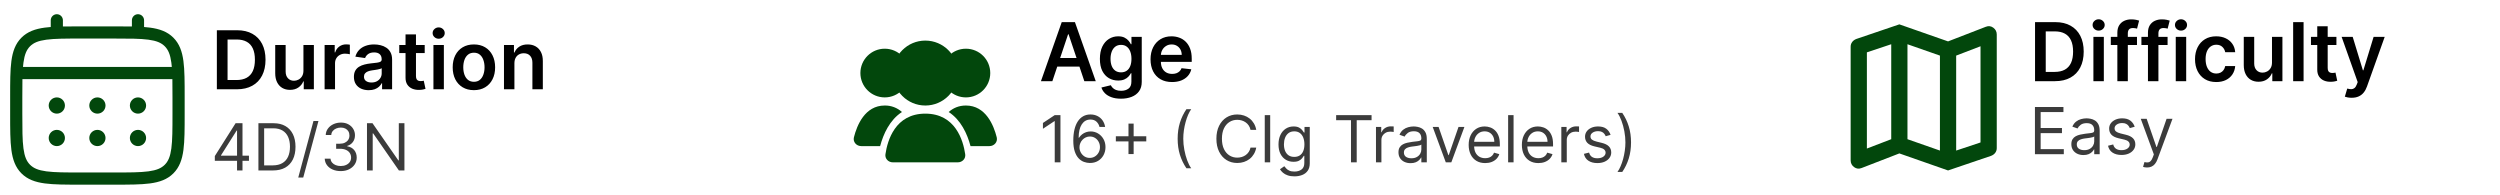
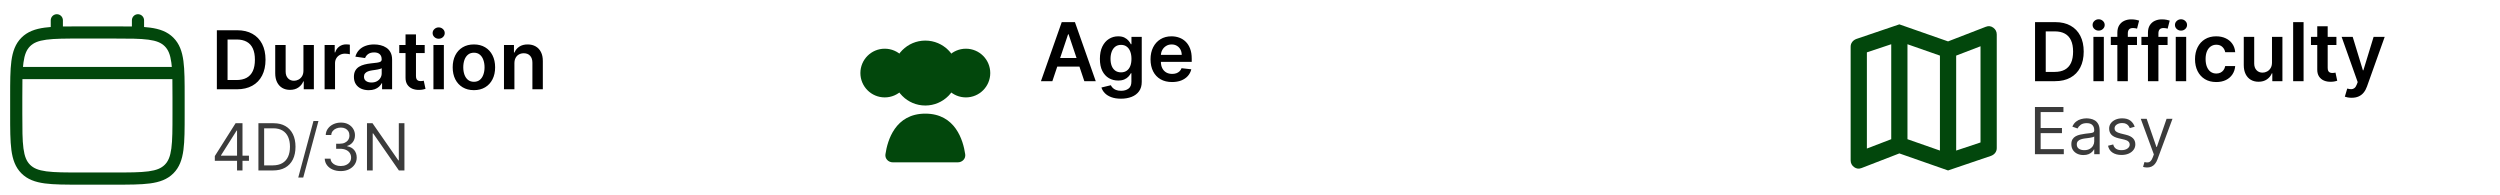
<svg xmlns="http://www.w3.org/2000/svg" width="308" height="24" viewBox="0 0 308 24" fill="none">
-   <path d="M17 14C17.265 14 17.52 13.895 17.707 13.707C17.895 13.52 18 13.265 18 13C18 12.735 17.895 12.48 17.707 12.293C17.52 12.105 17.265 12 17 12C16.735 12 16.48 12.105 16.293 12.293C16.105 12.48 16 12.735 16 13C16 13.265 16.105 13.52 16.293 13.707C16.48 13.895 16.735 14 17 14ZM17 18C17.265 18 17.52 17.895 17.707 17.707C17.895 17.52 18 17.265 18 17C18 16.735 17.895 16.48 17.707 16.293C17.52 16.105 17.265 16 17 16C16.735 16 16.48 16.105 16.293 16.293C16.105 16.48 16 16.735 16 17C16 17.265 16.105 17.52 16.293 17.707C16.48 17.895 16.735 18 17 18ZM13 13C13 13.265 12.895 13.52 12.707 13.707C12.52 13.895 12.265 14 12 14C11.735 14 11.48 13.895 11.293 13.707C11.105 13.52 11 13.265 11 13C11 12.735 11.105 12.48 11.293 12.293C11.48 12.105 11.735 12 12 12C12.265 12 12.52 12.105 12.707 12.293C12.895 12.48 13 12.735 13 13ZM13 17C13 17.265 12.895 17.52 12.707 17.707C12.52 17.895 12.265 18 12 18C11.735 18 11.48 17.895 11.293 17.707C11.105 17.52 11 17.265 11 17C11 16.735 11.105 16.48 11.293 16.293C11.48 16.105 11.735 16 12 16C12.265 16 12.52 16.105 12.707 16.293C12.895 16.48 13 16.735 13 17ZM7 14C7.265 14 7.52 13.895 7.707 13.707C7.895 13.52 8 13.265 8 13C8 12.735 7.895 12.48 7.707 12.293C7.52 12.105 7.265 12 7 12C6.735 12 6.48 12.105 6.293 12.293C6.105 12.48 6 12.735 6 13C6 13.265 6.105 13.52 6.293 13.707C6.48 13.895 6.735 14 7 14ZM7 18C7.265 18 7.52 17.895 7.707 17.707C7.895 17.52 8 17.265 8 17C8 16.735 7.895 16.48 7.707 16.293C7.52 16.105 7.265 16 7 16C6.735 16 6.48 16.105 6.293 16.293C6.105 16.48 6 16.735 6 17C6 17.265 6.105 17.52 6.293 17.707C6.48 17.895 6.735 18 7 18Z" fill="#02470C" />
  <path fill-rule="evenodd" clip-rule="evenodd" d="M7 1.75C7.199 1.75 7.39 1.829 7.53 1.97C7.671 2.11 7.75 2.301 7.75 2.5V3.263C8.412 3.25 9.141 3.25 9.943 3.25H14.056C14.859 3.25 15.588 3.25 16.25 3.263V2.5C16.25 2.301 16.329 2.11 16.47 1.97C16.61 1.829 16.801 1.75 17 1.75C17.199 1.75 17.39 1.829 17.53 1.97C17.671 2.11 17.75 2.301 17.75 2.5V3.327C18.01 3.347 18.256 3.372 18.489 3.403C19.661 3.561 20.61 3.893 21.359 4.641C22.107 5.39 22.439 6.339 22.597 7.511C22.75 8.651 22.75 10.106 22.75 11.944V14.056C22.75 15.894 22.75 17.35 22.597 18.489C22.439 19.661 22.107 20.61 21.359 21.359C20.61 22.107 19.661 22.439 18.489 22.597C17.349 22.75 15.894 22.75 14.056 22.75H9.945C8.107 22.75 6.651 22.75 5.512 22.597C4.34 22.439 3.391 22.107 2.642 21.359C1.894 20.61 1.562 19.661 1.404 18.489C1.251 17.349 1.251 15.894 1.251 14.056V11.944C1.251 10.106 1.251 8.65 1.404 7.511C1.562 6.339 1.894 5.39 2.642 4.641C3.391 3.893 4.34 3.561 5.512 3.403C5.745 3.372 5.992 3.347 6.251 3.327V2.5C6.251 2.301 6.33 2.111 6.47 1.97C6.611 1.829 6.801 1.75 7 1.75ZM5.71 4.89C4.705 5.025 4.125 5.279 3.702 5.702C3.279 6.125 3.025 6.705 2.89 7.71C2.867 7.88 2.848 8.06 2.832 8.249H21.168C21.152 8.06 21.133 7.88 21.11 7.709C20.975 6.704 20.721 6.124 20.298 5.701C19.875 5.278 19.295 5.024 18.289 4.889C17.262 4.751 15.907 4.749 14 4.749H10C8.093 4.749 6.739 4.752 5.71 4.89ZM2.75 12C2.75 11.146 2.75 10.403 2.763 9.75H21.237C21.25 10.403 21.25 11.146 21.25 12V14C21.25 15.907 21.248 17.262 21.11 18.29C20.975 19.295 20.721 19.875 20.298 20.298C19.875 20.721 19.295 20.975 18.289 21.11C17.262 21.248 15.907 21.25 14 21.25H10C8.093 21.25 6.739 21.248 5.71 21.11C4.705 20.975 4.125 20.721 3.702 20.298C3.279 19.875 3.025 19.295 2.89 18.289C2.752 17.262 2.75 15.907 2.75 14V12Z" fill="#02470C" />
  <path d="M29.182 11H26.717V3.727H29.232C29.954 3.727 30.574 3.873 31.092 4.164C31.613 4.453 32.013 4.868 32.293 5.411C32.572 5.953 32.712 6.601 32.712 7.357C32.712 8.114 32.571 8.765 32.289 9.31C32.01 9.854 31.606 10.272 31.078 10.563C30.553 10.854 29.921 11 29.182 11ZM28.035 9.86H29.118C29.625 9.86 30.047 9.768 30.386 9.583C30.724 9.396 30.979 9.118 31.149 8.749C31.32 8.377 31.405 7.913 31.405 7.357C31.405 6.8 31.32 6.339 31.149 5.972C30.979 5.602 30.727 5.326 30.393 5.144C30.061 4.96 29.649 4.867 29.157 4.867H28.035V9.86ZM37.383 8.706V5.545H38.669V11H37.422V10.03H37.365C37.242 10.336 37.04 10.586 36.758 10.78C36.479 10.974 36.134 11.071 35.725 11.071C35.367 11.071 35.051 10.992 34.777 10.833C34.504 10.672 34.291 10.439 34.137 10.133C33.983 9.826 33.907 9.454 33.907 9.018V5.545H35.192V8.82C35.192 9.165 35.287 9.44 35.476 9.643C35.666 9.847 35.914 9.949 36.222 9.949C36.411 9.949 36.595 9.903 36.772 9.81C36.95 9.718 37.096 9.581 37.209 9.398C37.325 9.214 37.383 8.983 37.383 8.706ZM39.991 11V5.545H41.237V6.455H41.294C41.393 6.14 41.564 5.897 41.805 5.727C42.049 5.554 42.327 5.467 42.64 5.467C42.711 5.467 42.79 5.471 42.878 5.478C42.968 5.483 43.042 5.491 43.101 5.503V6.685C43.047 6.666 42.961 6.65 42.842 6.636C42.726 6.619 42.614 6.611 42.505 6.611C42.27 6.611 42.06 6.662 41.873 6.763C41.688 6.863 41.542 7.001 41.436 7.179C41.329 7.357 41.276 7.561 41.276 7.793V11H39.991ZM45.427 11.11C45.082 11.11 44.77 11.049 44.493 10.925C44.219 10.8 44.001 10.615 43.84 10.371C43.681 10.128 43.602 9.827 43.602 9.469C43.602 9.162 43.659 8.907 43.773 8.706C43.886 8.505 44.041 8.344 44.238 8.223C44.434 8.102 44.656 8.011 44.902 7.95C45.15 7.886 45.407 7.839 45.672 7.811C45.992 7.778 46.251 7.748 46.45 7.722C46.649 7.694 46.793 7.651 46.883 7.594C46.976 7.535 47.022 7.444 47.022 7.321V7.3C47.022 7.032 46.943 6.825 46.784 6.678C46.625 6.531 46.397 6.458 46.099 6.458C45.784 6.458 45.534 6.527 45.349 6.664C45.167 6.801 45.044 6.964 44.98 7.151L43.78 6.98C43.874 6.649 44.031 6.372 44.248 6.149C44.466 5.924 44.733 5.756 45.047 5.645C45.362 5.531 45.71 5.474 46.091 5.474C46.354 5.474 46.616 5.505 46.876 5.567C47.137 5.628 47.375 5.73 47.59 5.872C47.806 6.012 47.978 6.202 48.108 6.444C48.241 6.685 48.307 6.987 48.307 7.349V11H47.072V10.251H47.029C46.951 10.402 46.841 10.544 46.699 10.677C46.559 10.807 46.383 10.912 46.17 10.993C45.959 11.071 45.712 11.11 45.427 11.11ZM45.761 10.165C46.019 10.165 46.243 10.115 46.432 10.013C46.622 9.909 46.767 9.771 46.869 9.601C46.973 9.43 47.025 9.245 47.025 9.043V8.401C46.985 8.434 46.916 8.464 46.819 8.493C46.725 8.521 46.618 8.546 46.5 8.567C46.382 8.589 46.264 8.608 46.148 8.624C46.032 8.641 45.932 8.655 45.846 8.667C45.655 8.693 45.483 8.736 45.331 8.795C45.18 8.854 45.06 8.937 44.973 9.043C44.885 9.147 44.841 9.282 44.841 9.448C44.841 9.685 44.928 9.864 45.101 9.984C45.273 10.105 45.494 10.165 45.761 10.165ZM52.324 5.545V6.54H49.188V5.545H52.324ZM49.962 4.239H51.248V9.359C51.248 9.532 51.274 9.665 51.326 9.757C51.38 9.847 51.451 9.909 51.539 9.942C51.627 9.975 51.724 9.991 51.83 9.991C51.911 9.991 51.984 9.986 52.05 9.974C52.119 9.962 52.171 9.951 52.206 9.942L52.423 10.947C52.355 10.97 52.256 10.996 52.128 11.025C52.003 11.053 51.849 11.07 51.667 11.075C51.345 11.084 51.055 11.036 50.797 10.929C50.539 10.82 50.334 10.652 50.182 10.425C50.033 10.197 49.96 9.913 49.962 9.572V4.239ZM53.399 11V5.545H54.684V11H53.399ZM54.045 4.771C53.842 4.771 53.666 4.704 53.52 4.569C53.373 4.432 53.299 4.267 53.299 4.075C53.299 3.881 53.373 3.717 53.52 3.582C53.666 3.444 53.842 3.376 54.045 3.376C54.251 3.376 54.426 3.444 54.571 3.582C54.717 3.717 54.791 3.881 54.791 4.075C54.791 4.267 54.717 4.432 54.571 4.569C54.426 4.704 54.251 4.771 54.045 4.771ZM58.386 11.107C57.853 11.107 57.391 10.989 57.001 10.755C56.61 10.521 56.307 10.193 56.091 9.771C55.878 9.35 55.772 8.857 55.772 8.294C55.772 7.731 55.878 7.237 56.091 6.813C56.307 6.389 56.61 6.06 57.001 5.826C57.391 5.592 57.853 5.474 58.386 5.474C58.918 5.474 59.38 5.592 59.77 5.826C60.161 6.06 60.463 6.389 60.676 6.813C60.891 7.237 60.999 7.731 60.999 8.294C60.999 8.857 60.891 9.35 60.676 9.771C60.463 10.193 60.161 10.521 59.77 10.755C59.38 10.989 58.918 11.107 58.386 11.107ZM58.393 10.077C58.681 10.077 58.923 9.997 59.117 9.839C59.311 9.678 59.456 9.462 59.55 9.192C59.647 8.923 59.696 8.622 59.696 8.29C59.696 7.957 59.647 7.655 59.55 7.385C59.456 7.113 59.311 6.896 59.117 6.735C58.923 6.574 58.681 6.494 58.393 6.494C58.097 6.494 57.85 6.574 57.654 6.735C57.46 6.896 57.314 7.113 57.217 7.385C57.123 7.655 57.075 7.957 57.075 8.29C57.075 8.622 57.123 8.923 57.217 9.192C57.314 9.462 57.46 9.678 57.654 9.839C57.85 9.997 58.097 10.077 58.393 10.077ZM63.376 7.804V11H62.09V5.545H63.319V6.472H63.383C63.508 6.167 63.708 5.924 63.983 5.744C64.26 5.564 64.602 5.474 65.009 5.474C65.386 5.474 65.713 5.555 65.993 5.716C66.275 5.877 66.492 6.11 66.646 6.415C66.803 6.721 66.879 7.091 66.877 7.527V11H65.592V7.726C65.592 7.361 65.497 7.076 65.308 6.87C65.121 6.664 64.861 6.561 64.53 6.561C64.305 6.561 64.105 6.611 63.93 6.71C63.757 6.807 63.621 6.948 63.521 7.133C63.424 7.317 63.376 7.541 63.376 7.804Z" fill="black" />
  <path d="M129.651 10H128.245L130.805 2.727H132.432L134.996 10H133.589L131.647 4.219H131.59L129.651 10ZM129.697 7.148H133.533V8.207H129.697V7.148ZM138.103 12.159C137.641 12.159 137.245 12.096 136.913 11.971C136.582 11.848 136.316 11.682 136.114 11.474C135.913 11.265 135.773 11.035 135.695 10.781L136.853 10.501C136.905 10.607 136.981 10.713 137.08 10.817C137.18 10.923 137.313 11.011 137.482 11.079C137.652 11.151 137.866 11.186 138.124 11.186C138.489 11.186 138.791 11.097 139.03 10.92C139.269 10.745 139.388 10.456 139.388 10.053V9.02H139.325C139.258 9.152 139.161 9.289 139.033 9.428C138.908 9.568 138.741 9.685 138.533 9.78C138.327 9.875 138.067 9.922 137.755 9.922C137.336 9.922 136.956 9.824 136.615 9.627C136.277 9.428 136.007 9.132 135.805 8.739C135.607 8.344 135.507 7.849 135.507 7.255C135.507 6.656 135.607 6.151 135.805 5.739C136.007 5.324 136.278 5.011 136.619 4.798C136.96 4.582 137.339 4.474 137.759 4.474C138.078 4.474 138.341 4.529 138.547 4.638C138.755 4.744 138.921 4.873 139.044 5.025C139.167 5.174 139.261 5.315 139.325 5.447H139.396V4.545H140.663V10.089C140.663 10.555 140.552 10.941 140.33 11.246C140.107 11.552 139.803 11.78 139.417 11.932C139.031 12.083 138.593 12.159 138.103 12.159ZM138.114 8.913C138.386 8.913 138.618 8.847 138.81 8.714C139.001 8.582 139.147 8.391 139.246 8.143C139.346 7.894 139.396 7.596 139.396 7.248C139.396 6.905 139.346 6.604 139.246 6.346C139.149 6.088 139.005 5.888 138.813 5.746C138.624 5.601 138.391 5.529 138.114 5.529C137.827 5.529 137.588 5.604 137.396 5.753C137.205 5.902 137.06 6.107 136.963 6.367C136.866 6.625 136.817 6.919 136.817 7.248C136.817 7.582 136.866 7.874 136.963 8.125C137.063 8.374 137.208 8.568 137.4 8.707C137.594 8.845 137.832 8.913 138.114 8.913ZM144.396 10.107C143.849 10.107 143.376 9.993 142.979 9.766C142.583 9.536 142.279 9.212 142.066 8.793C141.853 8.371 141.746 7.875 141.746 7.305C141.746 6.744 141.853 6.251 142.066 5.827C142.281 5.401 142.582 5.07 142.968 4.833C143.354 4.594 143.807 4.474 144.328 4.474C144.664 4.474 144.982 4.529 145.28 4.638C145.58 4.744 145.846 4.91 146.075 5.135C146.307 5.36 146.49 5.646 146.622 5.994C146.755 6.34 146.821 6.752 146.821 7.23V7.624H142.35V6.758H145.589C145.586 6.512 145.533 6.293 145.429 6.101C145.325 5.907 145.179 5.754 144.992 5.643C144.808 5.531 144.592 5.476 144.346 5.476C144.083 5.476 143.852 5.54 143.653 5.668C143.455 5.793 143.299 5.959 143.188 6.165C143.079 6.368 143.024 6.592 143.021 6.836V7.592C143.021 7.91 143.079 8.182 143.195 8.409C143.311 8.634 143.473 8.807 143.682 8.928C143.89 9.046 144.134 9.105 144.413 9.105C144.6 9.105 144.77 9.079 144.921 9.027C145.073 8.973 145.204 8.893 145.315 8.789C145.427 8.685 145.511 8.556 145.567 8.402L146.768 8.537C146.692 8.854 146.548 9.131 146.335 9.368C146.124 9.602 145.854 9.785 145.525 9.915C145.196 10.043 144.819 10.107 144.396 10.107Z" fill="black" />
  <path d="M253.182 10H250.717V2.727H253.232C253.954 2.727 254.574 2.873 255.092 3.164C255.613 3.453 256.013 3.868 256.293 4.411C256.572 4.953 256.712 5.601 256.712 6.357C256.712 7.114 256.571 7.765 256.289 8.31C256.01 8.854 255.606 9.272 255.078 9.563C254.553 9.854 253.92 10 253.182 10ZM252.035 8.86H253.118C253.625 8.86 254.047 8.768 254.386 8.583C254.724 8.396 254.979 8.118 255.149 7.749C255.32 7.377 255.405 6.913 255.405 6.357C255.405 5.8 255.32 5.339 255.149 4.972C254.979 4.602 254.727 4.326 254.393 4.144C254.061 3.96 253.649 3.867 253.157 3.867H252.035V8.86ZM257.907 10V4.545H259.192V10H257.907ZM258.553 3.771C258.349 3.771 258.174 3.704 258.027 3.569C257.881 3.432 257.807 3.267 257.807 3.075C257.807 2.881 257.881 2.717 258.027 2.582C258.174 2.444 258.349 2.376 258.553 2.376C258.759 2.376 258.934 2.444 259.078 2.582C259.225 2.717 259.299 2.881 259.299 3.075C259.299 3.267 259.225 3.432 259.078 3.569C258.934 3.704 258.759 3.771 258.553 3.771ZM263.277 4.545V5.54H260.052V4.545H263.277ZM260.858 10V4.031C260.858 3.664 260.934 3.358 261.086 3.114C261.24 2.87 261.446 2.688 261.704 2.567C261.962 2.447 262.248 2.386 262.563 2.386C262.786 2.386 262.983 2.404 263.156 2.44C263.329 2.475 263.457 2.507 263.54 2.536L263.284 3.53C263.229 3.513 263.161 3.497 263.078 3.48C262.995 3.461 262.903 3.452 262.801 3.452C262.562 3.452 262.393 3.51 262.293 3.626C262.196 3.739 262.148 3.903 262.148 4.116V10H260.858ZM267.046 4.545V5.54H263.822V4.545H267.046ZM264.628 10V4.031C264.628 3.664 264.704 3.358 264.855 3.114C265.009 2.87 265.215 2.688 265.473 2.567C265.731 2.447 266.018 2.386 266.333 2.386C266.555 2.386 266.753 2.404 266.926 2.44C267.098 2.475 267.226 2.507 267.309 2.536L267.053 3.53C266.999 3.513 266.93 3.497 266.847 3.48C266.765 3.461 266.672 3.452 266.57 3.452C266.331 3.452 266.162 3.51 266.063 3.626C265.966 3.739 265.917 3.903 265.917 4.116V10H264.628ZM268.053 10V4.545H269.339V10H268.053ZM268.699 3.771C268.496 3.771 268.321 3.704 268.174 3.569C268.027 3.432 267.954 3.267 267.954 3.075C267.954 2.881 268.027 2.717 268.174 2.582C268.321 2.444 268.496 2.376 268.699 2.376C268.905 2.376 269.081 2.444 269.225 2.582C269.372 2.717 269.445 2.881 269.445 3.075C269.445 3.267 269.372 3.432 269.225 3.569C269.081 3.704 268.905 3.771 268.699 3.771ZM273.04 10.107C272.495 10.107 272.028 9.987 271.637 9.748C271.249 9.509 270.949 9.178 270.739 8.757C270.53 8.333 270.426 7.846 270.426 7.294C270.426 6.74 270.533 6.251 270.746 5.827C270.959 5.401 271.259 5.07 271.648 4.833C272.038 4.594 272.5 4.474 273.033 4.474C273.475 4.474 273.867 4.556 274.208 4.719C274.551 4.88 274.825 5.109 275.028 5.405C275.232 5.698 275.348 6.042 275.376 6.435H274.148C274.098 6.172 273.98 5.953 273.793 5.778C273.608 5.6 273.361 5.511 273.05 5.511C272.788 5.511 272.557 5.582 272.358 5.724C272.159 5.864 272.004 6.065 271.893 6.328C271.784 6.591 271.729 6.906 271.729 7.273C271.729 7.644 271.784 7.964 271.893 8.232C272.002 8.497 272.154 8.701 272.351 8.846C272.55 8.988 272.783 9.059 273.05 9.059C273.24 9.059 273.409 9.023 273.558 8.952C273.71 8.879 273.836 8.774 273.938 8.636C274.04 8.499 274.11 8.332 274.148 8.136H275.376C275.346 8.522 275.232 8.864 275.036 9.162C274.839 9.458 274.571 9.69 274.233 9.858C273.894 10.024 273.497 10.107 273.04 10.107ZM279.909 7.706V4.545H281.194V10H279.948V9.031H279.891C279.768 9.336 279.565 9.586 279.284 9.78C279.004 9.974 278.66 10.071 278.25 10.071C277.893 10.071 277.577 9.992 277.302 9.833C277.03 9.672 276.817 9.439 276.663 9.134C276.509 8.826 276.432 8.454 276.432 8.018V4.545H277.718V7.82C277.718 8.165 277.812 8.44 278.002 8.643C278.191 8.847 278.44 8.949 278.747 8.949C278.937 8.949 279.12 8.903 279.298 8.81C279.475 8.718 279.621 8.581 279.735 8.398C279.851 8.214 279.909 7.983 279.909 7.706ZM283.801 2.727V10H282.516V2.727H283.801ZM287.847 4.545V5.54H284.711V4.545H287.847ZM285.486 3.239H286.771V8.359C286.771 8.532 286.797 8.665 286.849 8.757C286.904 8.847 286.975 8.909 287.062 8.942C287.15 8.975 287.247 8.991 287.354 8.991C287.434 8.991 287.507 8.986 287.574 8.974C287.642 8.962 287.694 8.951 287.73 8.942L287.947 9.947C287.878 9.97 287.78 9.996 287.652 10.025C287.526 10.053 287.372 10.07 287.19 10.075C286.868 10.084 286.578 10.036 286.32 9.929C286.062 9.82 285.857 9.652 285.706 9.425C285.557 9.197 285.483 8.913 285.486 8.572V3.239ZM289.721 12.046C289.546 12.046 289.384 12.031 289.235 12.003C289.088 11.977 288.971 11.946 288.883 11.911L289.181 10.909C289.368 10.963 289.535 10.99 289.682 10.987C289.829 10.985 289.958 10.939 290.069 10.849C290.183 10.761 290.279 10.614 290.357 10.408L290.467 10.114L288.489 4.545H289.853L291.11 8.665H291.167L292.427 4.545H293.794L291.61 10.661C291.509 10.949 291.374 11.197 291.206 11.403C291.038 11.611 290.832 11.77 290.588 11.879C290.346 11.99 290.057 12.046 289.721 12.046Z" fill="black" />
  <path d="M26.466 19.807V19.227L29.023 15.182H29.443V16.079H29.159L27.227 19.136V19.182H30.671V19.807H26.466ZM29.204 21V19.631V19.361V15.182H29.875V21H29.204ZM33.633 21H31.837V15.182H33.712C34.277 15.182 34.76 15.298 35.161 15.531C35.563 15.762 35.87 16.095 36.084 16.528C36.298 16.96 36.406 17.477 36.406 18.079C36.406 18.686 36.298 19.207 36.082 19.645C35.866 20.081 35.551 20.416 35.139 20.651C34.726 20.884 34.224 21 33.633 21ZM32.542 20.375H33.587C34.068 20.375 34.467 20.282 34.783 20.097C35.1 19.911 35.336 19.647 35.491 19.304C35.646 18.961 35.724 18.553 35.724 18.079C35.724 17.61 35.647 17.206 35.494 16.866C35.34 16.526 35.111 16.264 34.806 16.082C34.501 15.899 34.121 15.807 33.667 15.807H32.542V20.375ZM39.233 14.909L37.358 21.875H36.744L38.619 14.909H39.233ZM41.982 21.079C41.607 21.079 41.273 21.015 40.979 20.886C40.688 20.758 40.456 20.579 40.283 20.349C40.113 20.118 40.02 19.85 40.005 19.546H40.721C40.736 19.733 40.8 19.895 40.914 20.031C41.028 20.166 41.176 20.27 41.36 20.344C41.544 20.418 41.747 20.454 41.971 20.454C42.221 20.454 42.443 20.411 42.636 20.324C42.829 20.237 42.98 20.116 43.09 19.96C43.2 19.805 43.255 19.625 43.255 19.421C43.255 19.206 43.202 19.018 43.096 18.855C42.99 18.69 42.834 18.562 42.63 18.469C42.425 18.376 42.175 18.329 41.88 18.329H41.414V17.704H41.88C42.111 17.704 42.314 17.663 42.488 17.579C42.664 17.496 42.801 17.379 42.9 17.227C43 17.076 43.05 16.898 43.05 16.693C43.05 16.496 43.007 16.325 42.92 16.179C42.833 16.033 42.709 15.919 42.55 15.838C42.393 15.757 42.208 15.716 41.994 15.716C41.793 15.716 41.603 15.753 41.425 15.827C41.249 15.899 41.105 16.004 40.994 16.142C40.882 16.278 40.821 16.443 40.812 16.636H40.13C40.141 16.331 40.233 16.064 40.406 15.835C40.578 15.604 40.803 15.424 41.082 15.296C41.362 15.167 41.67 15.102 42.005 15.102C42.365 15.102 42.673 15.175 42.931 15.321C43.189 15.465 43.387 15.655 43.525 15.892C43.663 16.129 43.732 16.384 43.732 16.659C43.732 16.987 43.646 17.266 43.474 17.497C43.303 17.728 43.071 17.888 42.778 17.977V18.023C43.145 18.083 43.432 18.24 43.639 18.491C43.845 18.741 43.948 19.051 43.948 19.421C43.948 19.737 43.862 20.021 43.69 20.273C43.519 20.523 43.286 20.72 42.991 20.864C42.695 21.008 42.359 21.079 41.982 21.079ZM49.826 15.182V21H49.144L45.974 16.432H45.917V21H45.212V15.182H45.894L49.076 19.761H49.133V15.182H49.826Z" fill="#3B3B3B" />
-   <path d="M130.648 14.182V20H129.943V14.921H129.909L128.489 15.864V15.148L129.943 14.182H130.648ZM134.253 20.079C134.014 20.076 133.776 20.03 133.537 19.943C133.298 19.856 133.08 19.709 132.884 19.503C132.687 19.294 132.528 19.013 132.409 18.659C132.29 18.303 132.23 17.856 132.23 17.318C132.23 16.803 132.278 16.347 132.375 15.949C132.472 15.549 132.612 15.213 132.795 14.94C132.979 14.666 133.201 14.457 133.46 14.315C133.722 14.173 134.016 14.102 134.344 14.102C134.67 14.102 134.959 14.168 135.213 14.298C135.469 14.427 135.677 14.607 135.838 14.838C135.999 15.069 136.103 15.335 136.151 15.636H135.457C135.393 15.375 135.268 15.158 135.082 14.986C134.897 14.813 134.651 14.727 134.344 14.727C133.893 14.727 133.538 14.923 133.278 15.315C133.021 15.707 132.891 16.258 132.889 16.966H132.935C133.041 16.805 133.167 16.668 133.312 16.554C133.46 16.438 133.623 16.349 133.801 16.287C133.979 16.224 134.168 16.193 134.366 16.193C134.7 16.193 135.005 16.276 135.281 16.443C135.558 16.608 135.779 16.836 135.946 17.128C136.113 17.418 136.196 17.75 136.196 18.125C136.196 18.485 136.116 18.814 135.955 19.114C135.794 19.411 135.567 19.648 135.276 19.824C134.986 19.998 134.645 20.083 134.253 20.079ZM134.253 19.454C134.491 19.454 134.705 19.395 134.895 19.276C135.086 19.156 135.237 18.996 135.347 18.796C135.458 18.595 135.514 18.371 135.514 18.125C135.514 17.884 135.46 17.666 135.352 17.469C135.246 17.27 135.099 17.112 134.912 16.994C134.726 16.877 134.514 16.818 134.276 16.818C134.096 16.818 133.928 16.854 133.773 16.926C133.617 16.996 133.481 17.093 133.364 17.216C133.248 17.339 133.157 17.48 133.091 17.639C133.025 17.796 132.991 17.962 132.991 18.136C132.991 18.367 133.045 18.583 133.153 18.784C133.263 18.985 133.413 19.147 133.602 19.27C133.794 19.393 134.01 19.454 134.253 19.454ZM139.029 18.977V15.227H139.665V18.977H139.029ZM137.472 17.421V16.784H141.222V17.421H137.472ZM145.087 17.091C145.087 16.375 145.179 15.717 145.365 15.117C145.553 14.514 145.82 13.96 146.166 13.454H146.757C146.621 13.642 146.493 13.873 146.374 14.148C146.256 14.421 146.153 14.721 146.064 15.048C145.975 15.374 145.905 15.711 145.854 16.06C145.804 16.408 145.78 16.752 145.78 17.091C145.78 17.542 145.823 17.999 145.911 18.463C145.998 18.927 146.115 19.358 146.263 19.756C146.411 20.153 146.575 20.477 146.757 20.727H146.166C145.82 20.222 145.553 19.669 145.365 19.068C145.179 18.466 145.087 17.807 145.087 17.091ZM154.769 16H154.065C154.023 15.797 153.95 15.619 153.846 15.466C153.744 15.312 153.619 15.184 153.471 15.079C153.325 14.973 153.163 14.894 152.985 14.841C152.807 14.788 152.621 14.761 152.428 14.761C152.076 14.761 151.757 14.85 151.471 15.028C151.187 15.206 150.96 15.469 150.792 15.815C150.625 16.162 150.542 16.587 150.542 17.091C150.542 17.595 150.625 18.02 150.792 18.366C150.96 18.713 151.187 18.975 151.471 19.153C151.757 19.331 152.076 19.421 152.428 19.421C152.621 19.421 152.807 19.394 152.985 19.341C153.163 19.288 153.325 19.209 153.471 19.105C153.619 18.999 153.744 18.869 153.846 18.716C153.95 18.561 154.023 18.383 154.065 18.182H154.769C154.716 18.479 154.62 18.745 154.479 18.98C154.339 19.215 154.165 19.415 153.957 19.579C153.748 19.742 153.514 19.866 153.255 19.952C152.997 20.037 152.722 20.079 152.428 20.079C151.932 20.079 151.491 19.958 151.104 19.716C150.718 19.474 150.414 19.129 150.192 18.682C149.971 18.235 149.86 17.704 149.86 17.091C149.86 16.477 149.971 15.947 150.192 15.5C150.414 15.053 150.718 14.708 151.104 14.466C151.491 14.223 151.932 14.102 152.428 14.102C152.722 14.102 152.997 14.145 153.255 14.23C153.514 14.315 153.748 14.44 153.957 14.605C154.165 14.768 154.339 14.967 154.479 15.202C154.62 15.435 154.716 15.701 154.769 16ZM156.487 14.182V20H155.817V14.182H156.487ZM159.477 21.727C159.153 21.727 158.874 21.686 158.641 21.602C158.408 21.521 158.214 21.413 158.059 21.278C157.906 21.146 157.783 21.004 157.692 20.852L158.227 20.477C158.287 20.557 158.364 20.648 158.457 20.75C158.549 20.854 158.676 20.944 158.837 21.02C159 21.098 159.213 21.136 159.477 21.136C159.829 21.136 160.12 21.051 160.349 20.881C160.578 20.71 160.692 20.443 160.692 20.079V19.193H160.636C160.586 19.273 160.516 19.371 160.425 19.489C160.336 19.604 160.208 19.707 160.039 19.798C159.872 19.887 159.647 19.932 159.363 19.932C159.011 19.932 158.694 19.849 158.414 19.682C158.136 19.515 157.915 19.273 157.752 18.954C157.591 18.636 157.511 18.25 157.511 17.796C157.511 17.349 157.589 16.959 157.746 16.628C157.904 16.294 158.122 16.037 158.403 15.855C158.683 15.671 159.007 15.579 159.374 15.579C159.658 15.579 159.884 15.627 160.05 15.722C160.219 15.814 160.348 15.921 160.437 16.04C160.528 16.157 160.598 16.254 160.647 16.329H160.715V15.636H161.363V20.125C161.363 20.5 161.278 20.805 161.107 21.04C160.939 21.276 160.711 21.45 160.425 21.56C160.141 21.671 159.825 21.727 159.477 21.727ZM159.454 19.329C159.723 19.329 159.95 19.268 160.136 19.145C160.321 19.022 160.462 18.845 160.559 18.614C160.656 18.383 160.704 18.106 160.704 17.784C160.704 17.47 160.656 17.192 160.562 16.952C160.467 16.711 160.327 16.523 160.141 16.386C159.956 16.25 159.727 16.182 159.454 16.182C159.17 16.182 158.933 16.254 158.744 16.398C158.556 16.542 158.415 16.735 158.32 16.977C158.228 17.22 158.181 17.489 158.181 17.784C158.181 18.087 158.228 18.355 158.323 18.588C158.42 18.819 158.562 19.001 158.749 19.134C158.939 19.264 159.174 19.329 159.454 19.329ZM164.613 14.807V14.182H168.977V14.807H167.147V20H166.442V14.807H164.613ZM169.52 20V15.636H170.168V16.296H170.213C170.293 16.079 170.437 15.904 170.645 15.77C170.853 15.635 171.088 15.568 171.349 15.568C171.399 15.568 171.46 15.569 171.534 15.571C171.608 15.573 171.664 15.576 171.702 15.579V16.261C171.679 16.256 171.627 16.247 171.545 16.236C171.466 16.223 171.382 16.216 171.293 16.216C171.08 16.216 170.891 16.26 170.724 16.349C170.56 16.437 170.429 16.558 170.332 16.713C170.238 16.866 170.19 17.042 170.19 17.239V20H169.52ZM173.781 20.102C173.504 20.102 173.253 20.05 173.028 19.946C172.802 19.84 172.623 19.688 172.491 19.489C172.358 19.288 172.292 19.046 172.292 18.761C172.292 18.511 172.341 18.309 172.44 18.153C172.538 17.996 172.67 17.873 172.835 17.784C172.999 17.695 173.181 17.629 173.38 17.585C173.581 17.54 173.782 17.504 173.985 17.477C174.25 17.443 174.465 17.418 174.63 17.401C174.797 17.382 174.918 17.35 174.994 17.307C175.071 17.263 175.11 17.188 175.11 17.079V17.057C175.11 16.776 175.033 16.559 174.88 16.403C174.728 16.248 174.498 16.171 174.19 16.171C173.87 16.171 173.619 16.241 173.437 16.381C173.255 16.521 173.127 16.671 173.053 16.829L172.417 16.602C172.531 16.337 172.682 16.131 172.871 15.983C173.063 15.833 173.271 15.729 173.496 15.671C173.724 15.61 173.947 15.579 174.167 15.579C174.307 15.579 174.468 15.597 174.65 15.631C174.834 15.663 175.011 15.73 175.181 15.832C175.353 15.935 175.496 16.089 175.61 16.296C175.724 16.502 175.781 16.778 175.781 17.125V20H175.11V19.409H175.076C175.031 19.504 174.955 19.605 174.849 19.713C174.743 19.821 174.602 19.913 174.425 19.989C174.249 20.064 174.034 20.102 173.781 20.102ZM173.883 19.5C174.148 19.5 174.371 19.448 174.553 19.344C174.737 19.24 174.875 19.105 174.968 18.94C175.063 18.776 175.11 18.602 175.11 18.421V17.807C175.082 17.841 175.019 17.872 174.923 17.901C174.828 17.927 174.718 17.951 174.593 17.972C174.47 17.991 174.35 18.008 174.232 18.023C174.117 18.036 174.023 18.047 173.951 18.057C173.777 18.079 173.614 18.116 173.462 18.168C173.313 18.217 173.192 18.292 173.099 18.392C173.008 18.491 172.962 18.625 172.962 18.796C172.962 19.028 173.049 19.204 173.221 19.324C173.395 19.441 173.616 19.5 173.883 19.5ZM180.416 15.636L178.803 20H178.121L176.507 15.636H177.234L178.439 19.114H178.484L179.689 15.636H180.416ZM182.974 20.091C182.554 20.091 182.191 19.998 181.886 19.812C181.583 19.625 181.349 19.364 181.185 19.028C181.022 18.691 180.94 18.299 180.94 17.852C180.94 17.405 181.022 17.011 181.185 16.671C181.349 16.328 181.579 16.061 181.872 15.869C182.168 15.676 182.512 15.579 182.906 15.579C183.134 15.579 183.358 15.617 183.58 15.693C183.801 15.769 184.003 15.892 184.185 16.062C184.366 16.231 184.511 16.454 184.619 16.733C184.727 17.011 184.781 17.354 184.781 17.761V18.046H181.418V17.466H184.099C184.099 17.22 184.05 17 183.952 16.807C183.855 16.614 183.717 16.461 183.537 16.349C183.359 16.238 183.149 16.182 182.906 16.182C182.639 16.182 182.408 16.248 182.213 16.381C182.02 16.511 181.871 16.682 181.767 16.892C181.663 17.102 181.611 17.328 181.611 17.568V17.954C181.611 18.284 181.668 18.563 181.781 18.793C181.897 19.02 182.057 19.193 182.261 19.312C182.466 19.43 182.704 19.489 182.974 19.489C183.151 19.489 183.31 19.464 183.452 19.415C183.596 19.364 183.72 19.288 183.824 19.188C183.928 19.085 184.009 18.958 184.065 18.807L184.713 18.989C184.645 19.208 184.53 19.401 184.369 19.568C184.208 19.733 184.009 19.862 183.773 19.954C183.536 20.046 183.27 20.091 182.974 20.091ZM186.472 14.182V20H185.801V14.182H186.472ZM189.529 20.091C189.109 20.091 188.746 19.998 188.441 19.812C188.138 19.625 187.904 19.364 187.739 19.028C187.576 18.691 187.495 18.299 187.495 17.852C187.495 17.405 187.576 17.011 187.739 16.671C187.904 16.328 188.133 16.061 188.427 15.869C188.722 15.676 189.067 15.579 189.461 15.579C189.688 15.579 189.913 15.617 190.134 15.693C190.356 15.769 190.558 15.892 190.739 16.062C190.921 16.231 191.066 16.454 191.174 16.733C191.282 17.011 191.336 17.354 191.336 17.761V18.046H187.972V17.466H190.654C190.654 17.22 190.605 17 190.506 16.807C190.41 16.614 190.272 16.461 190.092 16.349C189.914 16.238 189.703 16.182 189.461 16.182C189.194 16.182 188.963 16.248 188.768 16.381C188.575 16.511 188.426 16.682 188.322 16.892C188.218 17.102 188.165 17.328 188.165 17.568V17.954C188.165 18.284 188.222 18.563 188.336 18.793C188.451 19.02 188.612 19.193 188.816 19.312C189.021 19.43 189.258 19.489 189.529 19.489C189.705 19.489 189.864 19.464 190.006 19.415C190.15 19.364 190.274 19.288 190.379 19.188C190.483 19.085 190.563 18.958 190.62 18.807L191.268 18.989C191.2 19.208 191.085 19.401 190.924 19.568C190.763 19.733 190.564 19.862 190.327 19.954C190.091 20.046 189.825 20.091 189.529 20.091ZM192.356 20V15.636H193.004V16.296H193.049C193.129 16.079 193.272 15.904 193.481 15.77C193.689 15.635 193.924 15.568 194.185 15.568C194.235 15.568 194.296 15.569 194.37 15.571C194.444 15.573 194.5 15.576 194.538 15.579V16.261C194.515 16.256 194.463 16.247 194.381 16.236C194.302 16.223 194.218 16.216 194.129 16.216C193.916 16.216 193.727 16.26 193.56 16.349C193.396 16.437 193.265 16.558 193.168 16.713C193.074 16.866 193.026 17.042 193.026 17.239V20H192.356ZM198.423 16.614L197.821 16.784C197.783 16.684 197.727 16.586 197.653 16.491C197.581 16.395 197.483 16.315 197.358 16.253C197.233 16.19 197.073 16.159 196.878 16.159C196.611 16.159 196.388 16.221 196.21 16.344C196.034 16.465 195.946 16.619 195.946 16.807C195.946 16.974 196.007 17.105 196.128 17.202C196.249 17.298 196.438 17.379 196.696 17.443L197.344 17.602C197.734 17.697 198.025 17.842 198.216 18.037C198.407 18.23 198.503 18.479 198.503 18.784C198.503 19.034 198.431 19.258 198.287 19.454C198.145 19.651 197.946 19.807 197.69 19.921C197.435 20.034 197.137 20.091 196.798 20.091C196.353 20.091 195.985 19.994 195.693 19.801C195.402 19.608 195.217 19.326 195.139 18.954L195.776 18.796C195.836 19.03 195.951 19.206 196.119 19.324C196.29 19.441 196.512 19.5 196.787 19.5C197.099 19.5 197.348 19.434 197.531 19.301C197.717 19.167 197.81 19.006 197.81 18.818C197.81 18.667 197.757 18.54 197.651 18.438C197.545 18.333 197.382 18.256 197.162 18.204L196.435 18.034C196.035 17.939 195.741 17.793 195.554 17.594C195.368 17.393 195.276 17.142 195.276 16.841C195.276 16.595 195.345 16.377 195.483 16.188C195.623 15.998 195.813 15.849 196.054 15.742C196.296 15.633 196.571 15.579 196.878 15.579C197.31 15.579 197.649 15.674 197.895 15.864C198.143 16.053 198.319 16.303 198.423 16.614ZM200.944 17.546C200.944 18.261 200.85 18.921 200.663 19.523C200.477 20.123 200.211 20.676 199.864 21.182H199.273C199.41 20.994 199.537 20.763 199.654 20.489C199.773 20.216 199.878 19.917 199.967 19.591C200.056 19.263 200.125 18.925 200.174 18.577C200.225 18.226 200.251 17.883 200.251 17.546C200.251 17.095 200.207 16.637 200.12 16.173C200.033 15.709 199.915 15.278 199.768 14.881C199.62 14.483 199.455 14.159 199.273 13.909H199.864C200.211 14.415 200.477 14.969 200.663 15.571C200.85 16.171 200.944 16.829 200.944 17.546Z" fill="#3B3B3B" />
  <path d="M250.705 19V13.182H254.216V13.807H251.409V15.773H254.034V16.398H251.409V18.375H254.261V19H250.705ZM256.679 19.102C256.402 19.102 256.152 19.05 255.926 18.946C255.701 18.84 255.522 18.688 255.389 18.489C255.257 18.288 255.19 18.046 255.19 17.761C255.19 17.511 255.24 17.309 255.338 17.153C255.437 16.996 255.568 16.873 255.733 16.784C255.898 16.695 256.08 16.629 256.278 16.585C256.479 16.54 256.681 16.504 256.884 16.477C257.149 16.443 257.364 16.418 257.528 16.401C257.695 16.382 257.816 16.35 257.892 16.307C257.97 16.263 258.009 16.188 258.009 16.079V16.057C258.009 15.777 257.932 15.559 257.778 15.403C257.627 15.248 257.397 15.171 257.088 15.171C256.768 15.171 256.517 15.241 256.335 15.381C256.153 15.521 256.026 15.671 255.952 15.829L255.315 15.602C255.429 15.337 255.58 15.131 255.77 14.983C255.961 14.833 256.17 14.729 256.395 14.671C256.622 14.61 256.846 14.579 257.065 14.579C257.205 14.579 257.366 14.597 257.548 14.631C257.732 14.663 257.909 14.73 258.08 14.832C258.252 14.935 258.395 15.089 258.509 15.296C258.622 15.502 258.679 15.778 258.679 16.125V19H258.009V18.409H257.974C257.929 18.504 257.853 18.605 257.747 18.713C257.641 18.821 257.5 18.913 257.324 18.989C257.148 19.064 256.933 19.102 256.679 19.102ZM256.781 18.5C257.046 18.5 257.27 18.448 257.452 18.344C257.635 18.24 257.774 18.105 257.866 17.94C257.961 17.776 258.009 17.602 258.009 17.421V16.807C257.98 16.841 257.918 16.872 257.821 16.901C257.726 16.927 257.616 16.951 257.491 16.972C257.368 16.991 257.248 17.008 257.131 17.023C257.015 17.036 256.921 17.047 256.849 17.057C256.675 17.079 256.512 17.116 256.361 17.168C256.211 17.217 256.09 17.292 255.997 17.392C255.906 17.491 255.861 17.625 255.861 17.796C255.861 18.028 255.947 18.204 256.119 18.324C256.294 18.441 256.514 18.5 256.781 18.5ZM262.994 15.614L262.391 15.784C262.353 15.684 262.298 15.586 262.224 15.492C262.152 15.395 262.053 15.315 261.928 15.253C261.803 15.19 261.643 15.159 261.448 15.159C261.181 15.159 260.959 15.221 260.781 15.344C260.604 15.465 260.516 15.619 260.516 15.807C260.516 15.973 260.577 16.105 260.698 16.202C260.819 16.298 261.009 16.379 261.266 16.443L261.914 16.602C262.304 16.697 262.595 16.842 262.786 17.037C262.978 17.23 263.073 17.479 263.073 17.784C263.073 18.034 263.001 18.258 262.857 18.454C262.715 18.651 262.516 18.807 262.261 18.921C262.005 19.034 261.708 19.091 261.369 19.091C260.924 19.091 260.555 18.994 260.263 18.801C259.972 18.608 259.787 18.326 259.71 17.954L260.346 17.796C260.406 18.03 260.521 18.206 260.69 18.324C260.86 18.441 261.083 18.5 261.357 18.5C261.67 18.5 261.918 18.434 262.102 18.301C262.287 18.167 262.38 18.006 262.38 17.818C262.38 17.667 262.327 17.54 262.221 17.438C262.115 17.333 261.952 17.256 261.732 17.204L261.005 17.034C260.605 16.939 260.312 16.793 260.124 16.594C259.939 16.393 259.846 16.142 259.846 15.841C259.846 15.595 259.915 15.377 260.053 15.188C260.193 14.998 260.384 14.849 260.624 14.742C260.867 14.633 261.141 14.579 261.448 14.579C261.88 14.579 262.219 14.674 262.465 14.864C262.713 15.053 262.889 15.303 262.994 15.614ZM264.514 20.636C264.401 20.636 264.299 20.627 264.21 20.608C264.121 20.591 264.06 20.574 264.026 20.557L264.196 19.966C264.359 20.008 264.503 20.023 264.628 20.011C264.753 20 264.864 19.944 264.96 19.844C265.059 19.745 265.149 19.585 265.23 19.364L265.355 19.023L263.741 14.636H264.469L265.673 18.114H265.719L266.923 14.636H267.651L265.798 19.636C265.715 19.862 265.612 20.048 265.489 20.196C265.366 20.346 265.223 20.456 265.06 20.528C264.899 20.6 264.717 20.636 264.514 20.636Z" fill="#3B3B3B" />
  <path d="M240 21L234 18.9L229.35 20.7C229.017 20.833 228.708 20.796 228.425 20.588C228.142 20.38 228 20.101 228 19.75V5.75C228 5.533 228.063 5.342 228.188 5.175C228.313 5.008 228.484 4.883 228.7 4.8L234 3L240 5.1L244.65 3.3C244.983 3.167 245.292 3.204 245.575 3.413C245.858 3.622 246 3.901 246 4.25V18.25C246 18.467 245.938 18.658 245.813 18.825C245.688 18.992 245.517 19.117 245.3 19.2L240 21ZM239 18.55V6.85L235 5.45V17.15L239 18.55ZM241 18.55L244 17.55V5.7L241 6.85V18.55ZM230 18.3L233 17.15V5.45L230 6.45V18.3Z" fill="#02470C" />
  <path d="M114 13C116.209 13 118 11.209 118 9C118 6.791 116.209 5 114 5C111.791 5 110 6.791 110 9C110 11.209 111.791 13 114 13Z" fill="#02470C" />
  <path d="M119 12C120.657 12 122 10.657 122 9C122 7.343 120.657 6 119 6C117.343 6 116 7.343 116 9C116 10.657 117.343 12 119 12Z" fill="#02470C" />
  <path d="M109 12C110.657 12 112 10.657 112 9C112 7.343 110.657 6 109 6C107.343 6 106 7.343 106 9C106 10.657 107.343 12 109 12Z" fill="#02470C" />
-   <path fill-rule="evenodd" clip-rule="evenodd" d="M119.569 18H121.895C122.487 18 122.94 17.49 122.797 16.916C122.428 15.446 121.448 13 119 13C118.114 13 117.42 13.32 116.878 13.8C118.386 14.777 119.166 16.49 119.569 18ZM111.122 13.8C110.541 13.275 109.783 12.989 109 13C106.552 13 105.572 15.446 105.203 16.916C105.06 17.49 105.513 18 106.105 18H108.432C108.835 16.49 109.614 14.777 111.122 13.8Z" fill="#02470C" />
  <path d="M114 14C117.709 14 118.666 17.301 118.914 19.006C118.994 19.553 118.552 20 118 20H110C109.448 20 109.007 19.553 109.086 19.006C109.334 17.301 110.291 14 114 14Z" fill="#02470C" />
</svg>